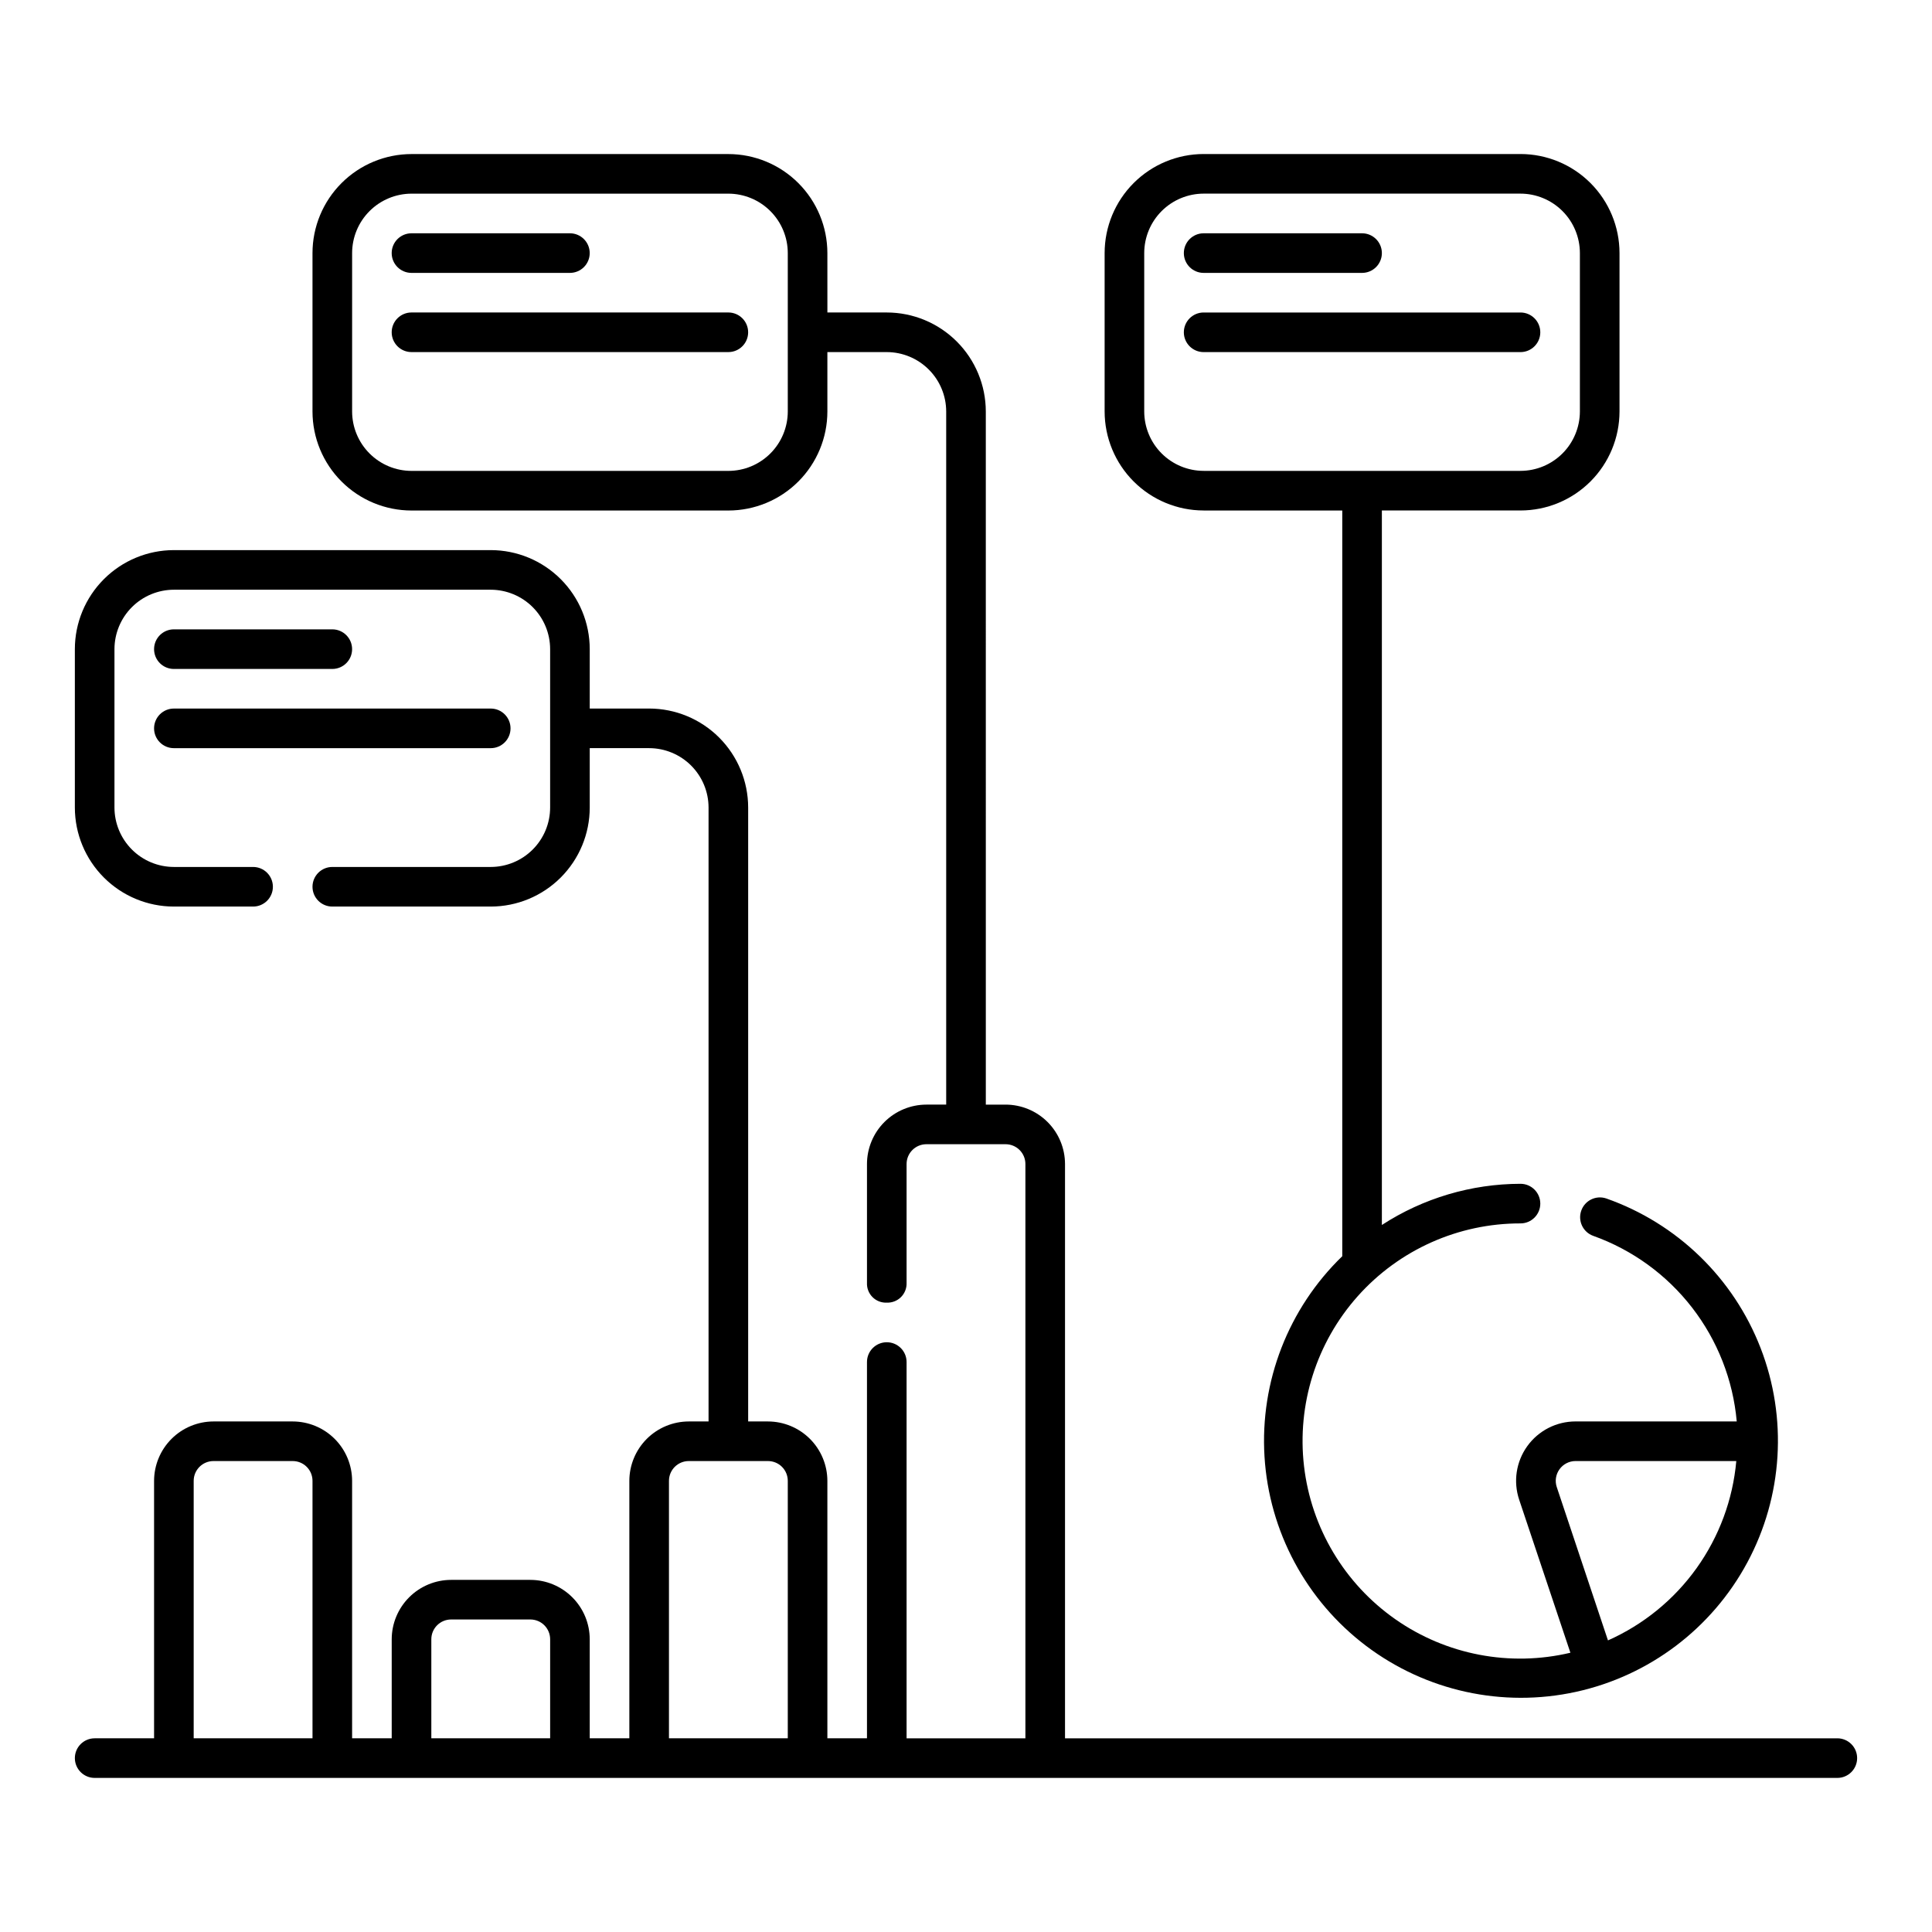
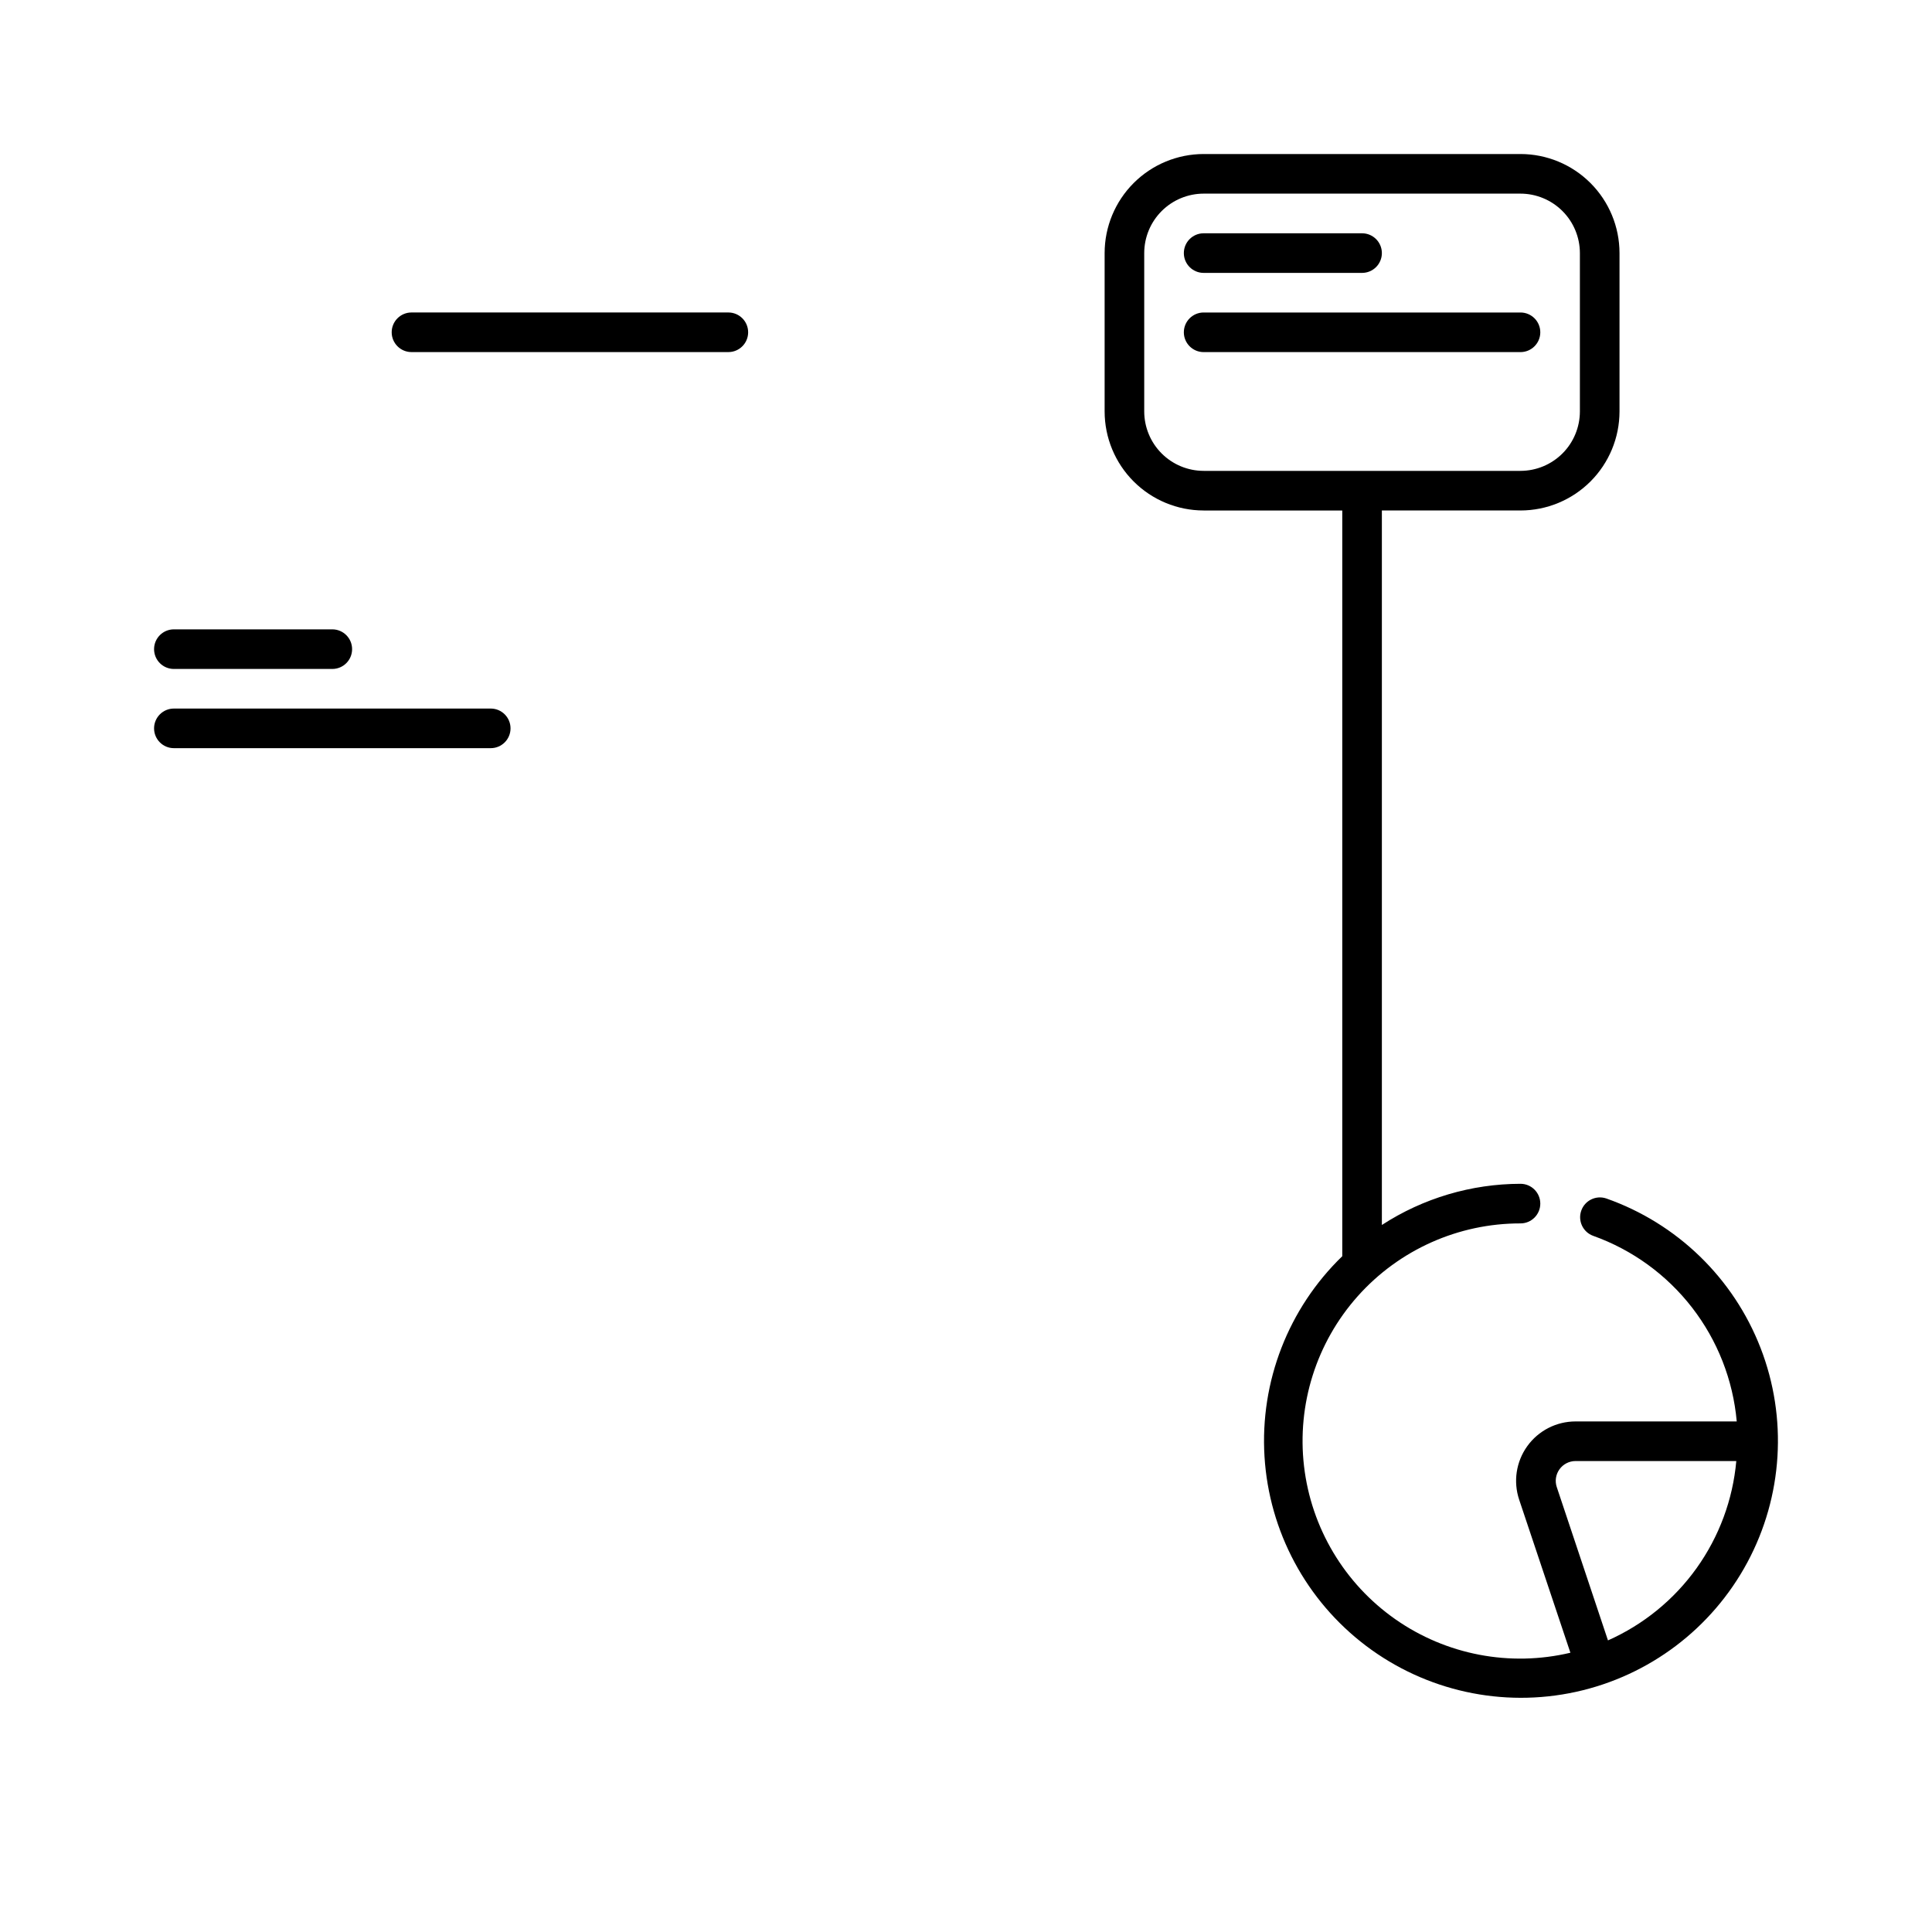
<svg xmlns="http://www.w3.org/2000/svg" fill="#000000" width="800px" height="800px" version="1.1" viewBox="144 144 512 512">
  <g>
-     <path d="m630.91 604.67h-204.67v-152.19c-0.004-4.176-1.668-8.176-4.617-11.129-2.953-2.949-6.953-4.609-11.125-4.617h-5.246l-0.004-183.68c-0.004-6.957-2.773-13.629-7.691-18.547-4.922-4.922-11.59-7.688-18.547-7.695h-15.742l-0.004-15.742c-0.004-6.957-2.773-13.629-7.691-18.547-4.918-4.922-11.59-7.688-18.547-7.695h-83.969c-6.957 0.008-13.629 2.773-18.547 7.695-4.922 4.918-7.688 11.59-7.695 18.547v41.984c0.008 6.957 2.773 13.629 7.695 18.547 4.918 4.922 11.59 7.688 18.547 7.691h83.969c6.957-0.004 13.629-2.769 18.547-7.691 4.918-4.918 7.688-11.59 7.691-18.547v-15.746h15.746c4.172 0.008 8.172 1.668 11.125 4.621 2.949 2.949 4.613 6.949 4.617 11.125v183.68h-5.246c-4.176 0.008-8.176 1.668-11.129 4.617-2.949 2.953-4.609 6.953-4.617 11.129v31.484c-0.066 1.414 0.469 2.785 1.465 3.785 1 1 2.371 1.531 3.785 1.465 1.406 0.055 2.773-0.48 3.769-1.477 0.996-0.996 1.531-2.363 1.477-3.773v-31.484c0-2.898 2.352-5.25 5.25-5.25h20.992c1.391 0 2.727 0.555 3.711 1.539s1.535 2.316 1.535 3.711v152.19h-31.488v-99.715c0-2.898-2.348-5.246-5.246-5.246-2.898 0-5.25 2.348-5.25 5.246v99.711h-10.496v-68.223c-0.004-4.172-1.668-8.172-4.617-11.125-2.953-2.949-6.953-4.609-11.125-4.617h-5.25v-162.69c-0.004-6.957-2.773-13.629-7.691-18.551-4.918-4.918-11.59-7.684-18.547-7.691h-15.746v-15.742c-0.004-6.957-2.773-13.629-7.691-18.547-4.918-4.922-11.59-7.688-18.547-7.695h-83.969c-6.957 0.008-13.629 2.773-18.547 7.695-4.922 4.918-7.688 11.59-7.695 18.547v41.984c0.008 6.957 2.773 13.625 7.695 18.547 4.918 4.918 11.59 7.688 18.547 7.691h20.992c2.898 0 5.246-2.348 5.246-5.246 0-2.898-2.348-5.25-5.246-5.25h-20.992c-4.176-0.004-8.176-1.668-11.125-4.617-2.953-2.953-4.613-6.953-4.621-11.125v-41.984c0.008-4.176 1.668-8.176 4.621-11.129 2.949-2.949 6.949-4.609 11.125-4.617h83.969c4.172 0.008 8.176 1.668 11.125 4.617 2.953 2.953 4.613 6.953 4.617 11.129v41.984c-0.004 4.172-1.664 8.172-4.617 11.125-2.949 2.949-6.953 4.613-11.125 4.617h-41.984c-2.898 0-5.25 2.352-5.25 5.25 0 2.898 2.352 5.246 5.25 5.246h41.984c6.957-0.004 13.629-2.773 18.547-7.691 4.918-4.922 7.688-11.59 7.691-18.547v-15.746h15.746c4.172 0.008 8.172 1.668 11.125 4.617 2.953 2.953 4.613 6.953 4.617 11.129v162.69h-5.246c-4.176 0.008-8.176 1.668-11.129 4.617-2.949 2.953-4.609 6.953-4.617 11.125v68.223h-10.496v-26.238c-0.004-4.172-1.664-8.172-4.617-11.125-2.949-2.949-6.953-4.613-11.125-4.617h-20.992c-4.176 0.004-8.176 1.668-11.125 4.617-2.953 2.953-4.613 6.953-4.621 11.125v26.238h-10.496v-68.223c-0.004-4.172-1.664-8.172-4.617-11.125-2.949-2.949-6.953-4.609-11.125-4.617h-20.992c-4.176 0.008-8.176 1.668-11.125 4.617-2.953 2.953-4.613 6.953-4.621 11.125v68.223l-15.742 0.004c-2.898 0-5.25 2.348-5.25 5.246 0 2.898 2.352 5.25 5.25 5.25h461.82c2.898 0 5.25-2.352 5.25-5.25 0-2.898-2.352-5.246-5.25-5.246zm-278.14-351.62c-0.004 4.172-1.668 8.176-4.617 11.125-2.953 2.953-6.953 4.613-11.125 4.617h-83.969c-4.176-0.004-8.176-1.664-11.125-4.617-2.953-2.949-4.613-6.953-4.621-11.125v-41.984c0.008-4.176 1.668-8.176 4.621-11.125 2.949-2.953 6.949-4.613 11.125-4.621h83.969c4.172 0.008 8.172 1.668 11.125 4.621 2.949 2.949 4.613 6.949 4.617 11.125zm-31.488 283.39c0-2.898 2.352-5.246 5.25-5.246h20.992c1.391 0 2.727 0.551 3.711 1.535s1.535 2.32 1.535 3.711v68.223l-31.488 0.004zm-62.977 41.984c0-2.898 2.352-5.246 5.25-5.246h20.992c1.391 0 2.727 0.551 3.711 1.535s1.535 2.32 1.535 3.711v26.238l-31.488 0.004zm-62.977-41.984c0-2.898 2.352-5.246 5.25-5.246h20.992c1.391 0 2.727 0.551 3.711 1.535s1.535 2.32 1.535 3.711v68.223l-31.488 0.004z" />
    <path d="m190.08 321.28h41.984c2.898 0 5.246-2.348 5.246-5.246s-2.348-5.25-5.246-5.25h-41.984c-2.898 0-5.25 2.352-5.25 5.25s2.352 5.246 5.25 5.246z" />
    <path d="m190.08 342.27h83.969c2.898 0 5.246-2.348 5.246-5.246 0-2.898-2.348-5.25-5.246-5.25h-83.969c-2.898 0-5.25 2.352-5.25 5.25 0 2.898 2.352 5.246 5.25 5.246z" />
-     <path d="m253.05 216.32h41.984c2.898 0 5.246-2.348 5.246-5.246 0-2.898-2.348-5.25-5.246-5.25h-41.984c-2.898 0-5.25 2.352-5.25 5.25 0 2.898 2.352 5.246 5.25 5.246z" />
    <path d="m337.02 226.81h-83.969c-2.898 0-5.25 2.352-5.25 5.25s2.352 5.246 5.25 5.246h83.969c2.898 0 5.246-2.348 5.246-5.246s-2.348-5.25-5.246-5.25z" />
    <path d="m462.98 279.29h36.734v197.62c-14.293 13.832-21.82 33.223-20.609 53.074 1.211 19.855 11.043 38.184 26.906 50.176 15.867 11.996 36.188 16.453 55.617 12.203s36.027-16.785 45.438-34.309c9.41-17.52 10.691-38.281 3.504-56.828-7.191-18.543-22.129-33.02-40.891-39.621-2.719-0.922-5.676 0.516-6.629 3.227-0.957 2.711 0.449 5.684 3.144 6.672 10.383 3.707 19.484 10.309 26.227 19.027 6.746 8.719 10.852 19.184 11.832 30.164h-42.738c-5.062 0.004-9.812 2.438-12.77 6.547-2.957 4.109-3.758 9.387-2.152 14.188l13.578 40.562c-16.023 3.801-32.91 0.57-46.398-8.879-13.488-9.449-22.293-24.215-24.195-40.574-1.902-16.359 3.281-32.75 14.242-45.039 10.965-12.293 26.656-19.309 43.125-19.285 2.898 0 5.25-2.348 5.25-5.246 0-2.898-2.352-5.25-5.25-5.25-13.039 0.023-25.797 3.812-36.734 10.914v-189.35h36.734c6.957-0.004 13.629-2.769 18.551-7.691 4.918-4.918 7.684-11.59 7.691-18.547v-41.984c-0.008-6.957-2.773-13.629-7.691-18.547-4.922-4.922-11.594-7.688-18.551-7.695h-83.965c-6.961 0.008-13.629 2.773-18.551 7.695-4.918 4.918-7.684 11.59-7.691 18.547v41.984c0.008 6.957 2.773 13.629 7.691 18.547 4.922 4.922 11.59 7.688 18.551 7.691zm93.582 258.81c-0.535-1.594-0.27-3.352 0.715-4.719 0.98-1.367 2.559-2.184 4.246-2.188h42.613c-0.914 10.234-4.551 20.039-10.531 28.398-5.981 8.355-14.086 14.961-23.477 19.133zm-109.33-327.04c0.008-4.176 1.668-8.176 4.617-11.125 2.953-2.953 6.953-4.613 11.129-4.621h83.969-0.004c4.176 0.008 8.176 1.668 11.129 4.621 2.949 2.949 4.609 6.949 4.617 11.125v41.984c-0.008 4.172-1.668 8.176-4.617 11.125-2.953 2.953-6.953 4.613-11.129 4.617h-83.965c-4.176-0.004-8.176-1.664-11.129-4.617-2.949-2.949-4.609-6.953-4.617-11.125z" />
    <path d="m462.98 216.32h41.984-0.004c2.898 0 5.25-2.348 5.25-5.246 0-2.898-2.352-5.25-5.25-5.25h-41.98c-2.898 0-5.25 2.352-5.25 5.25 0 2.898 2.352 5.246 5.25 5.246z" />
    <path d="m462.98 237.31h83.969-0.004c2.898 0 5.25-2.348 5.25-5.246s-2.352-5.25-5.25-5.25h-83.965c-2.898 0-5.25 2.352-5.25 5.25s2.352 5.246 5.25 5.246z" />
  </g>
</svg>